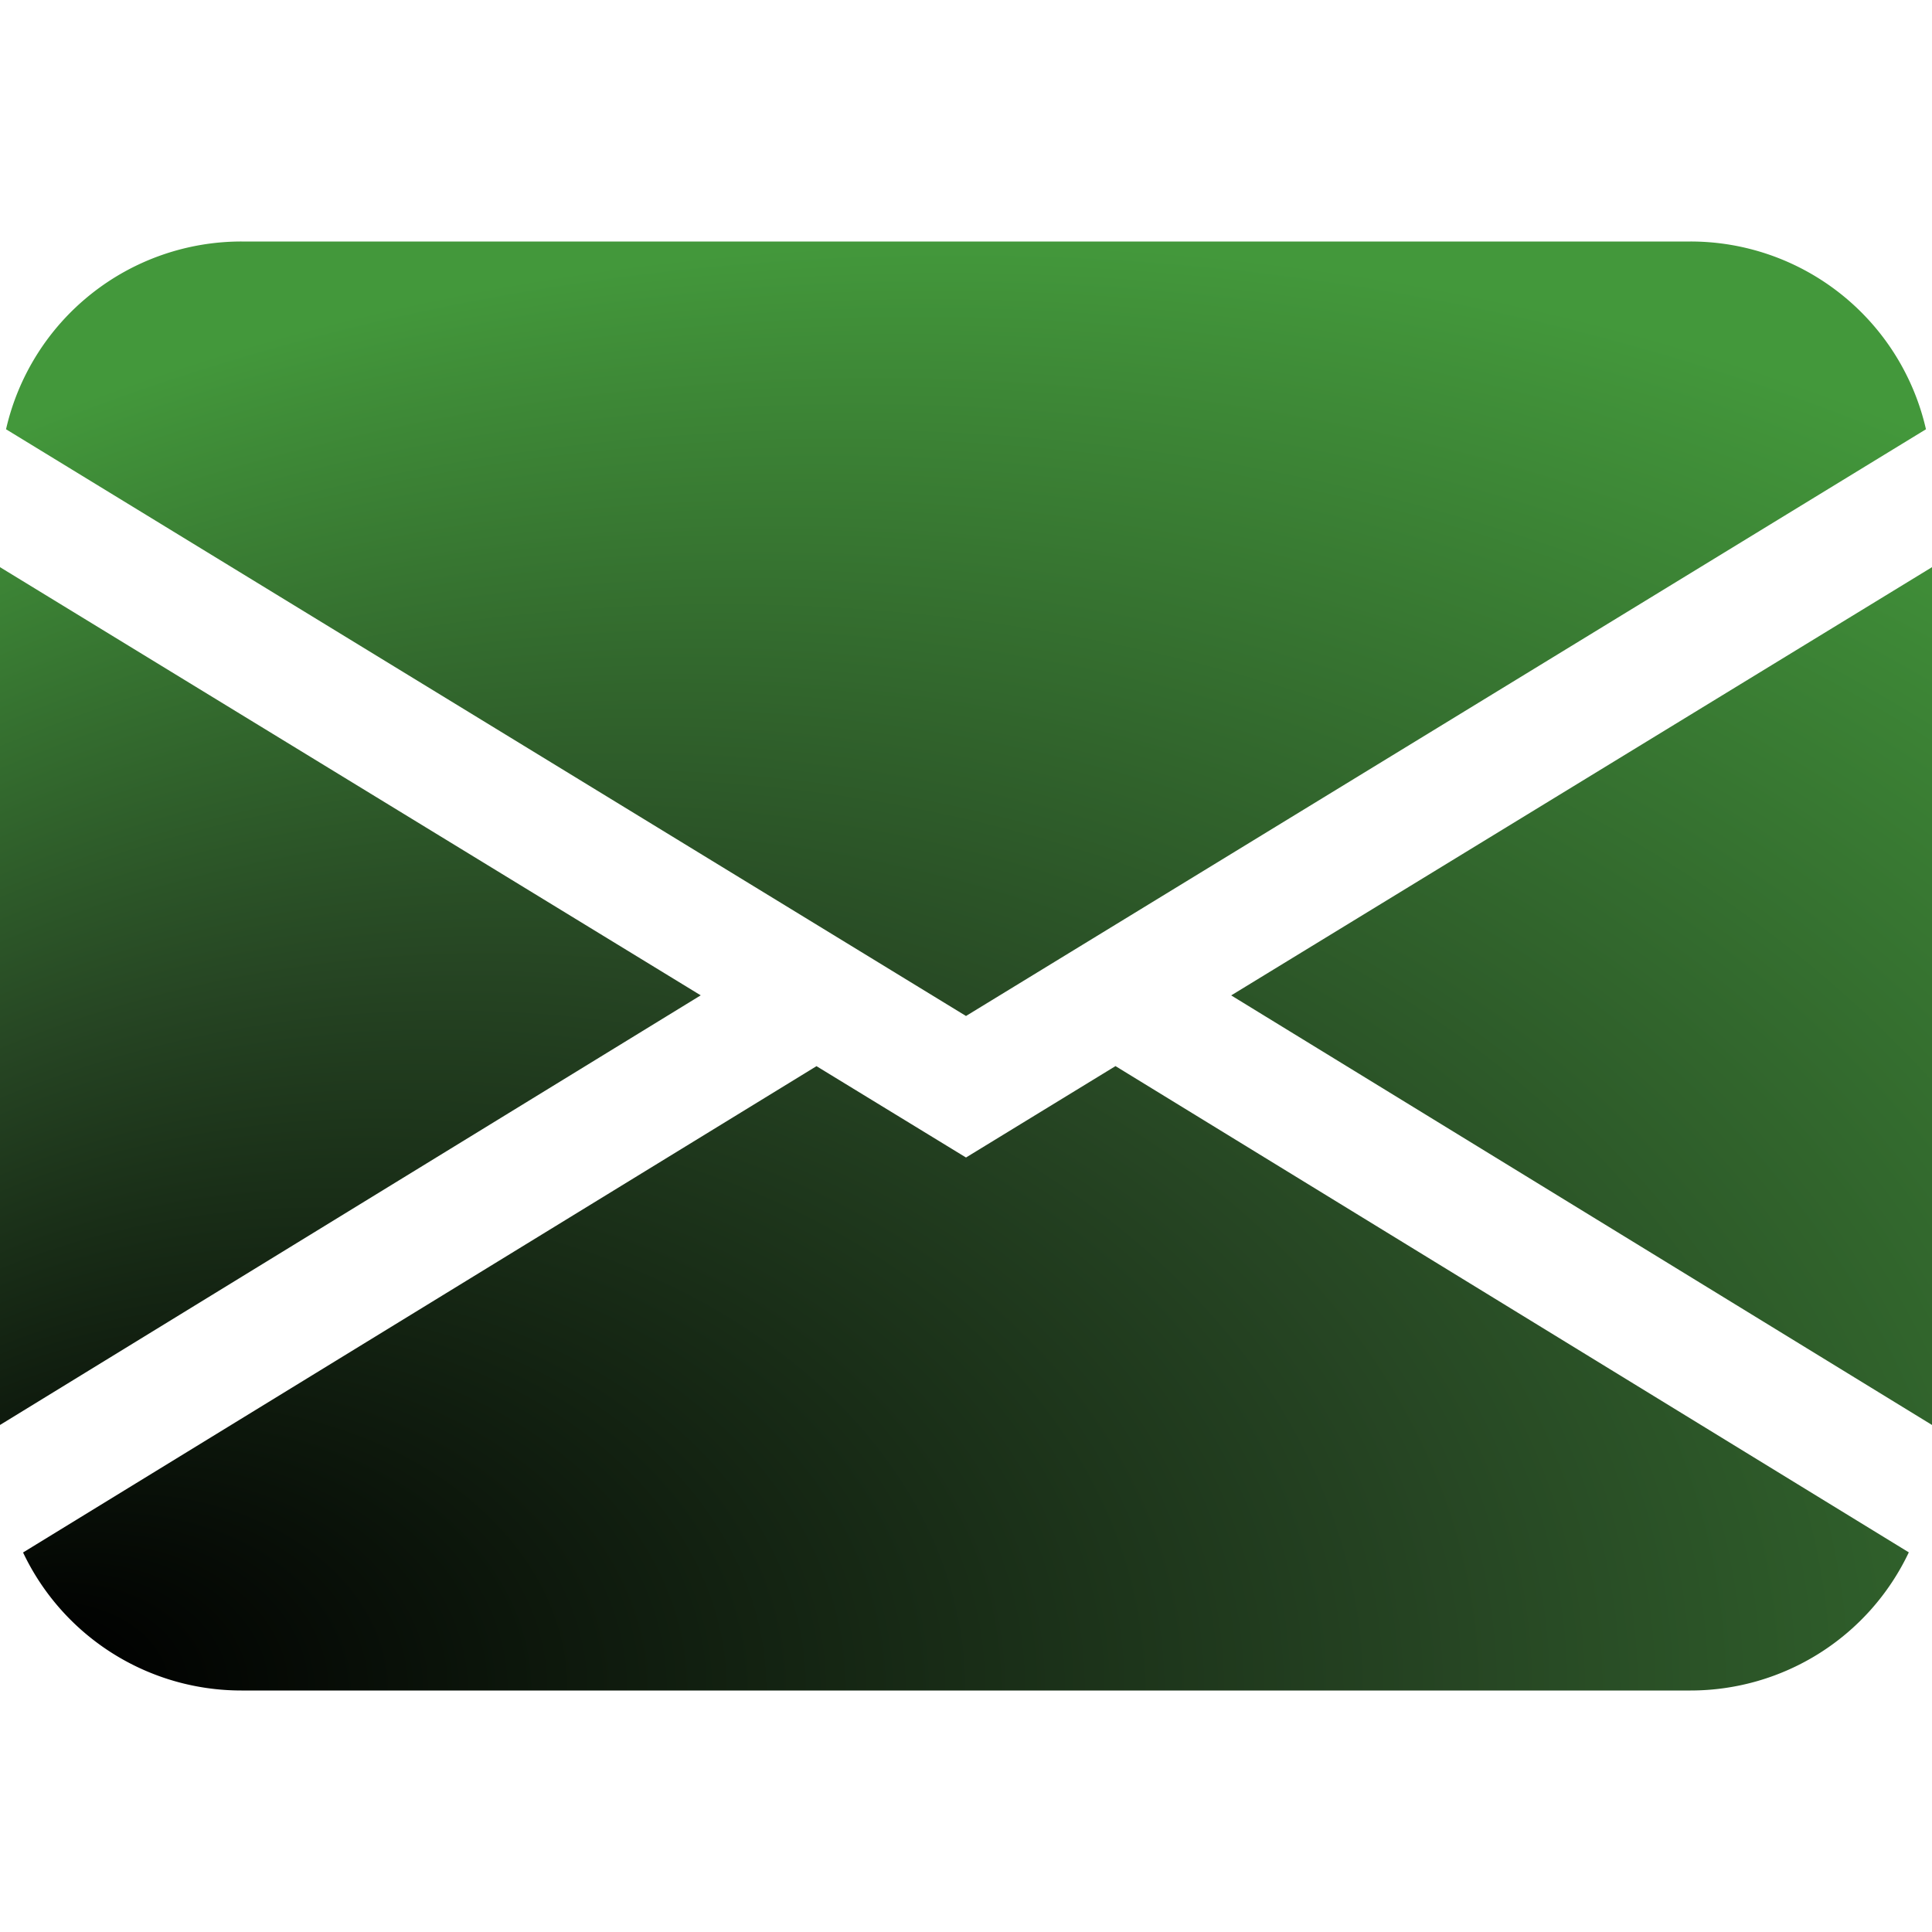
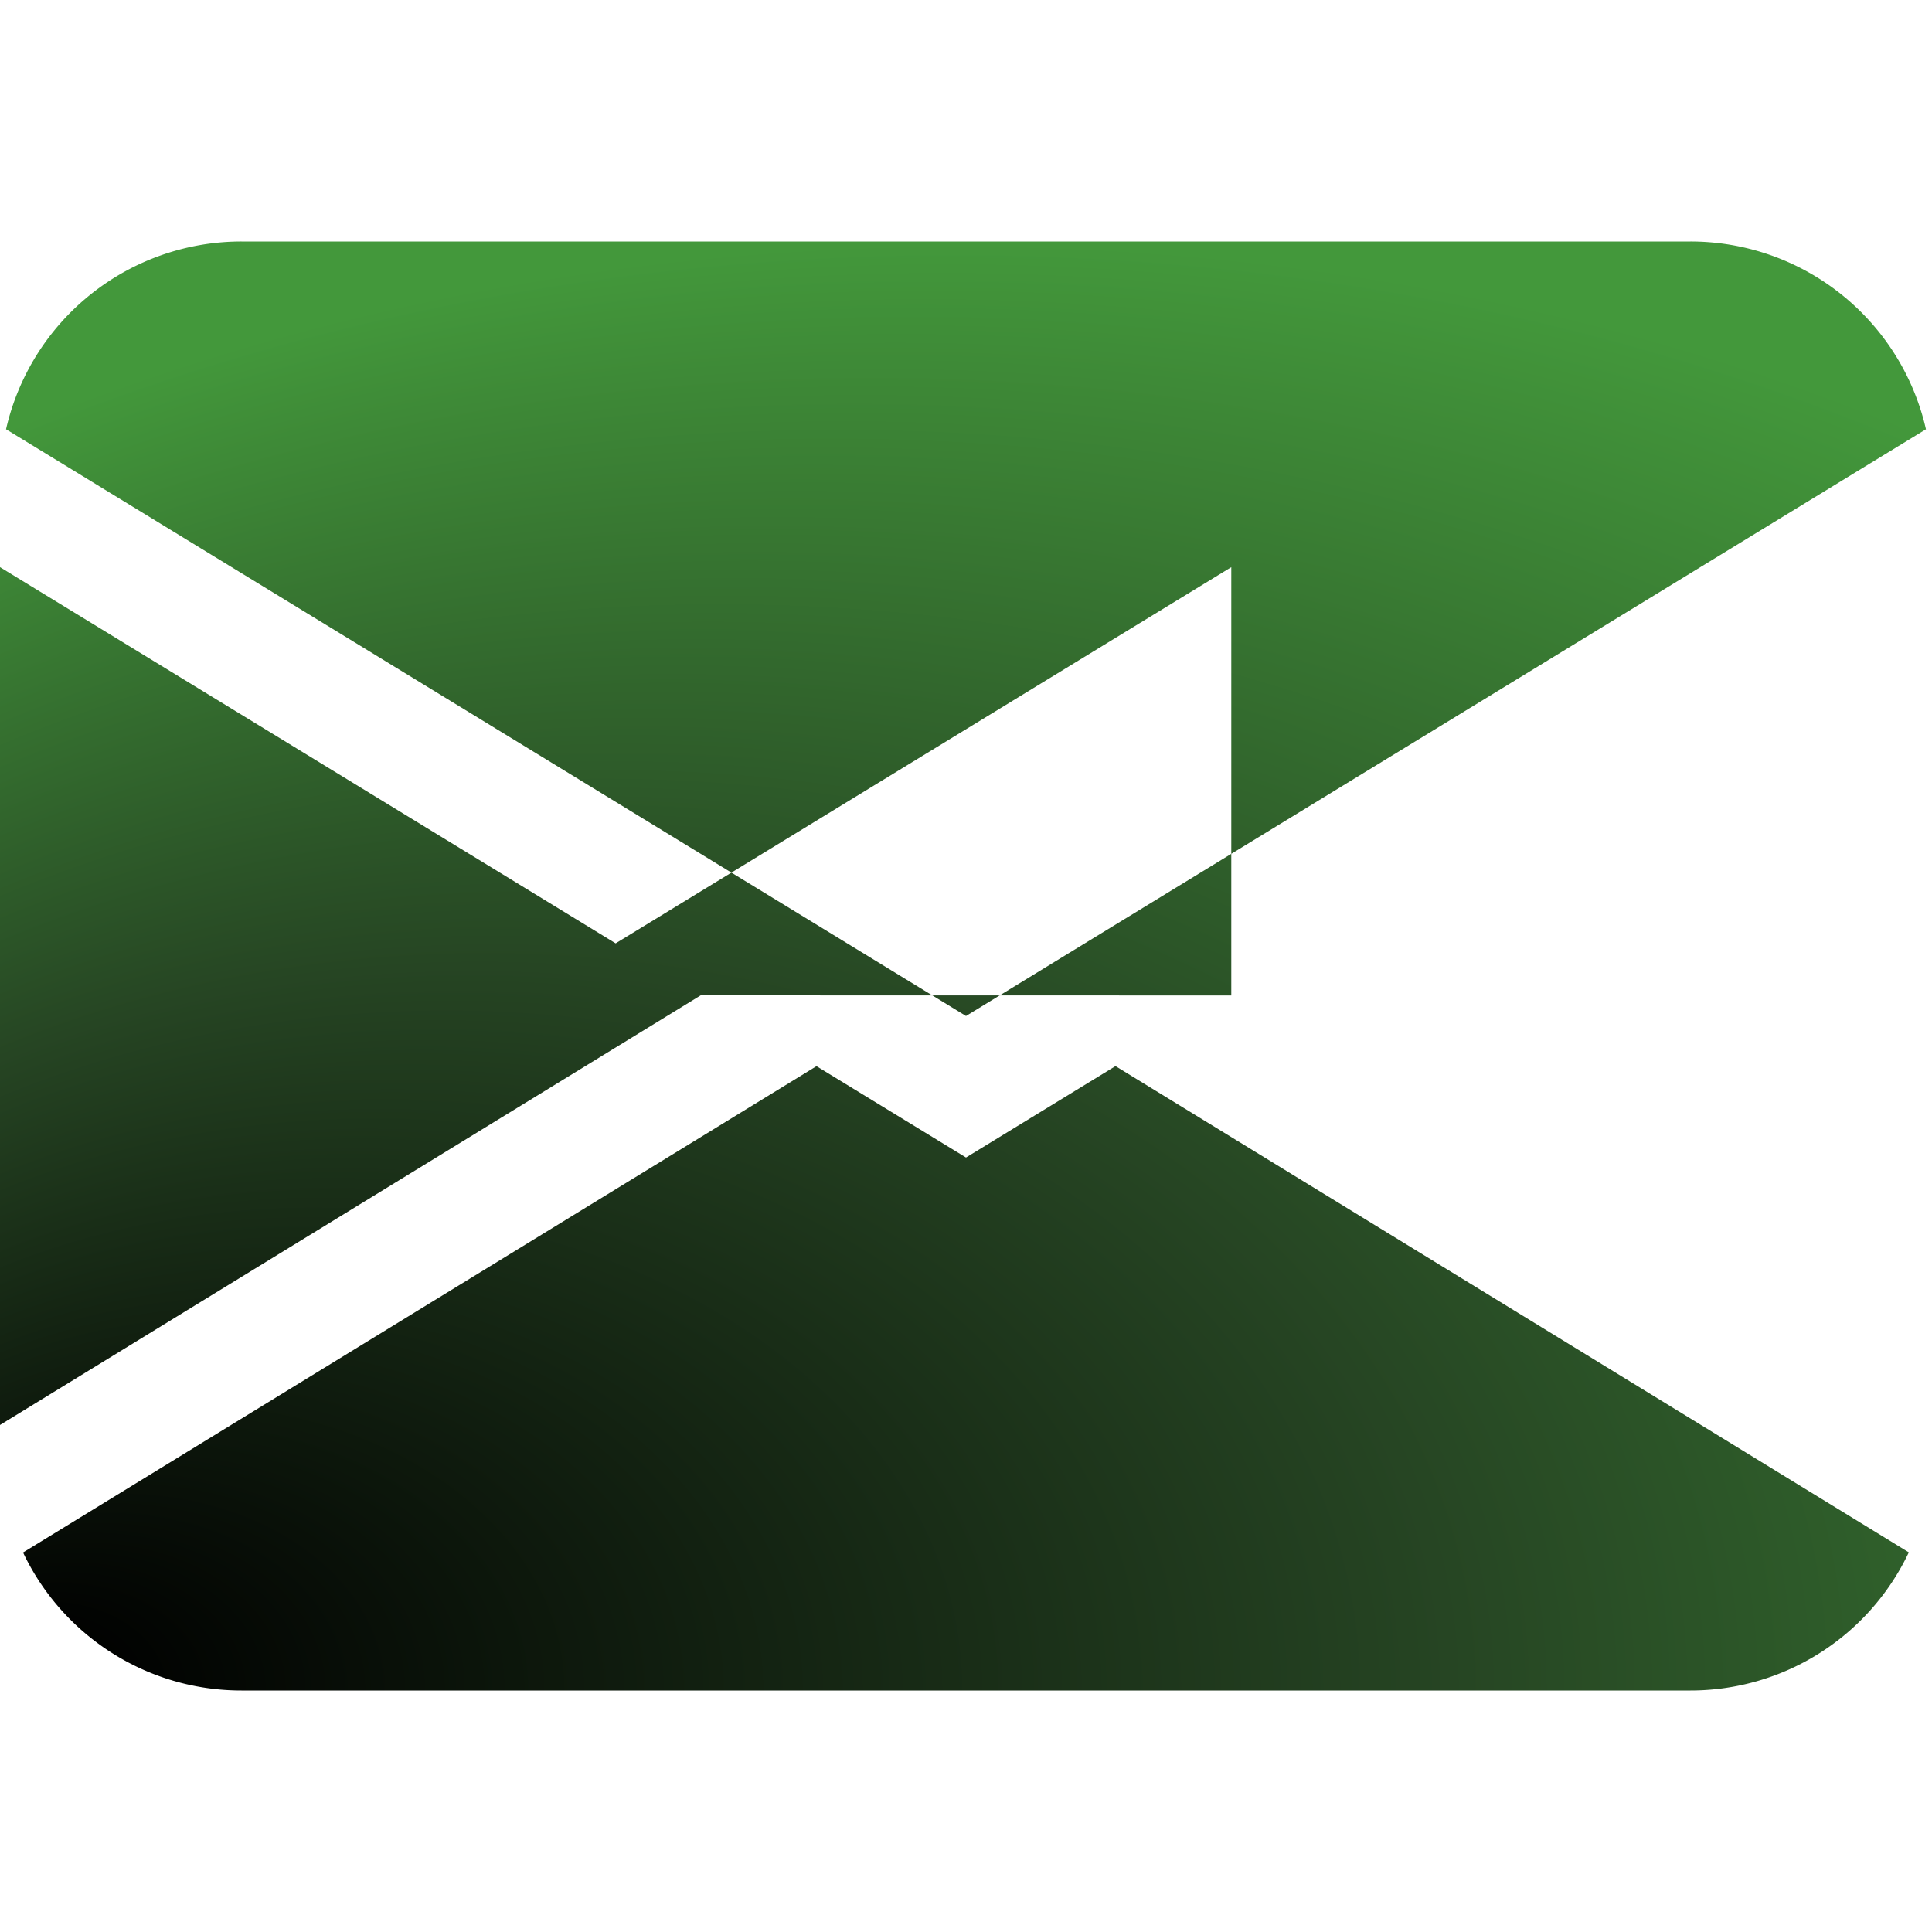
<svg xmlns="http://www.w3.org/2000/svg" width="16" height="16" fill="currentColor" class="bi bi-envelope-fill" viewBox="0 0 16 16">
  <defs>
    <linearGradient id="menu-item-gradient" x1="0" x2="0" y1="1" y2="0">
      <stop offset="10%" stop-color="#233d20" />
      <stop offset="40%" stop-color="#3d6b39" />
      <stop offset="100%" stop-color="#43983b" />
    </linearGradient>
    <radialGradient id="RadialGradient1" cx="0.5" cy="1" r="1" fx="0" fy="1">
      <stop offset="3%" stop-color="black" />
      <stop offset="50%" stop-color="#264523" />
      <stop offset="100%" stop-color="#43983b" />
    </radialGradient>
  </defs>
-   <path fill="url(#RadialGradient1)" d="M.05 3.555A2 2 0 0 1 2 2h12a2 2 0 0 1 1.95 1.555L8 8.414.05 3.555zM0 4.697v7.104l5.803-3.558L0 4.697zM6.761 8.83l-6.57 4.027A2 2 0 0 0 2 14h12a2 2 0 0 0 1.808-1.144l-6.57-4.027L8 9.586l-1.239-.757zm3.436-.586L16 11.801V4.697l-5.803 3.546z" />
+   <path fill="url(#RadialGradient1)" d="M.05 3.555A2 2 0 0 1 2 2h12a2 2 0 0 1 1.95 1.555L8 8.414.05 3.555zM0 4.697v7.104l5.803-3.558L0 4.697zM6.761 8.83l-6.57 4.027A2 2 0 0 0 2 14h12a2 2 0 0 0 1.808-1.144l-6.57-4.027L8 9.586l-1.239-.757zm3.436-.586V4.697l-5.803 3.546z" />
</svg>